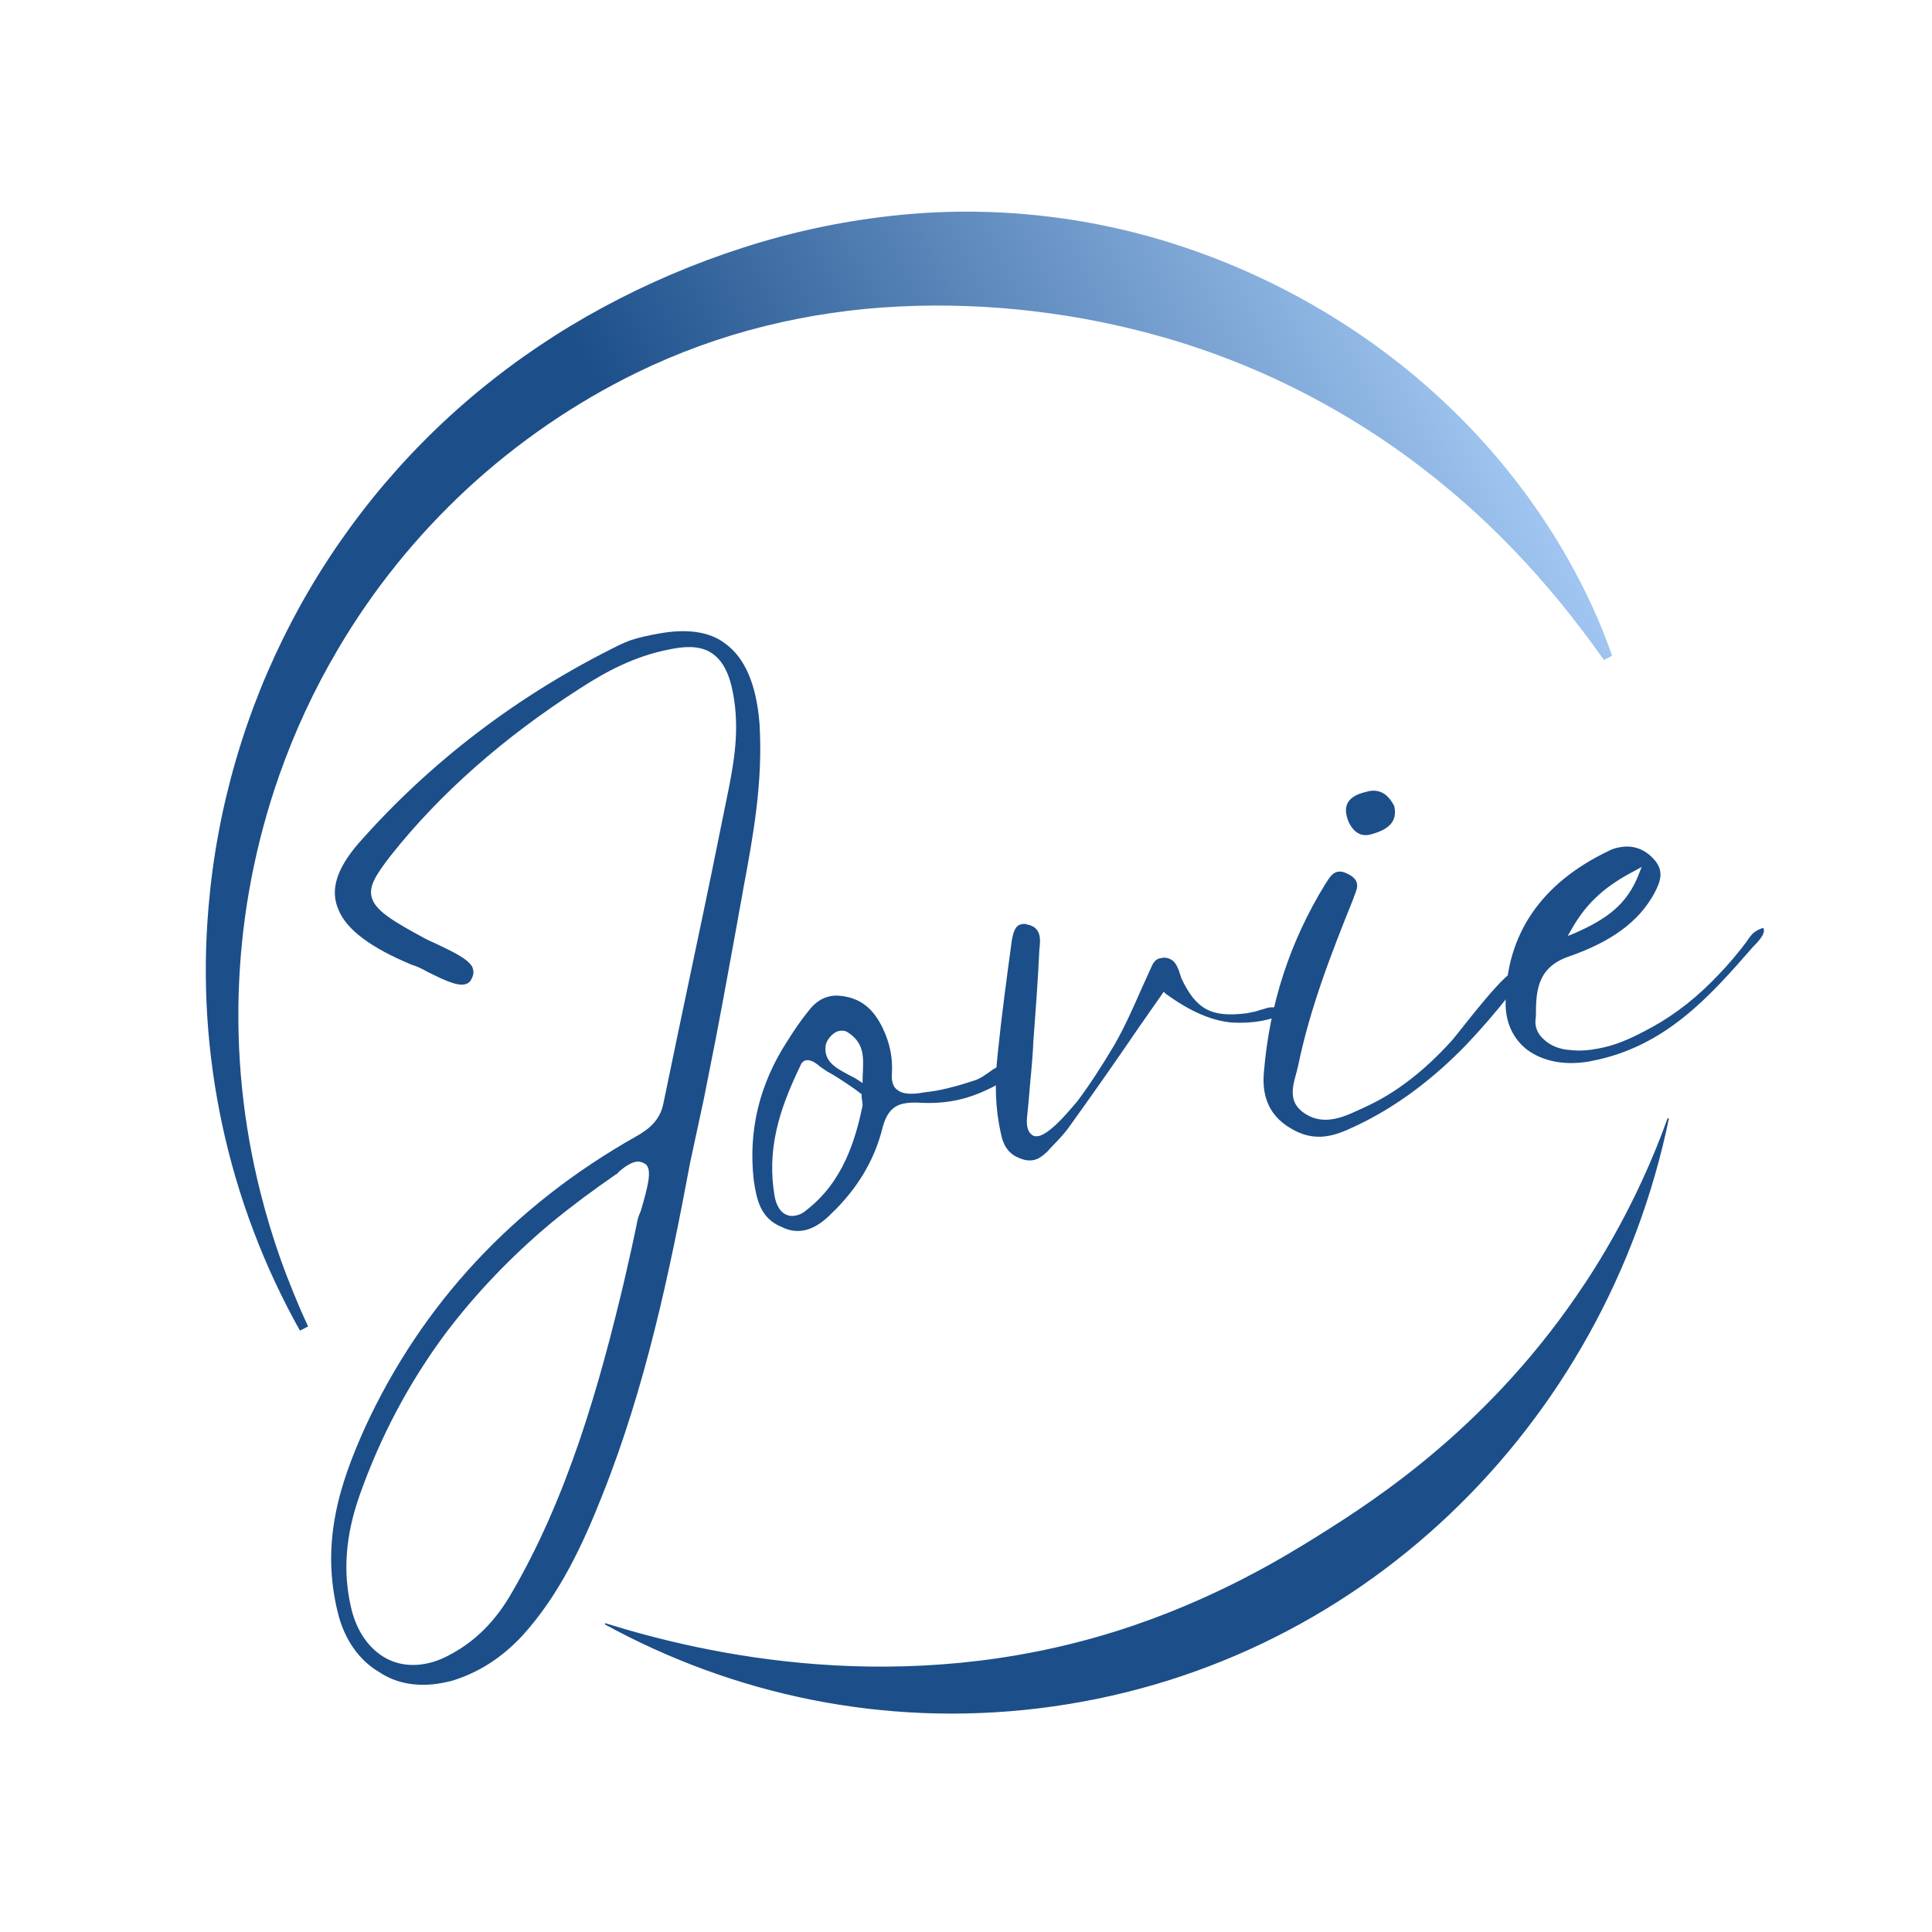
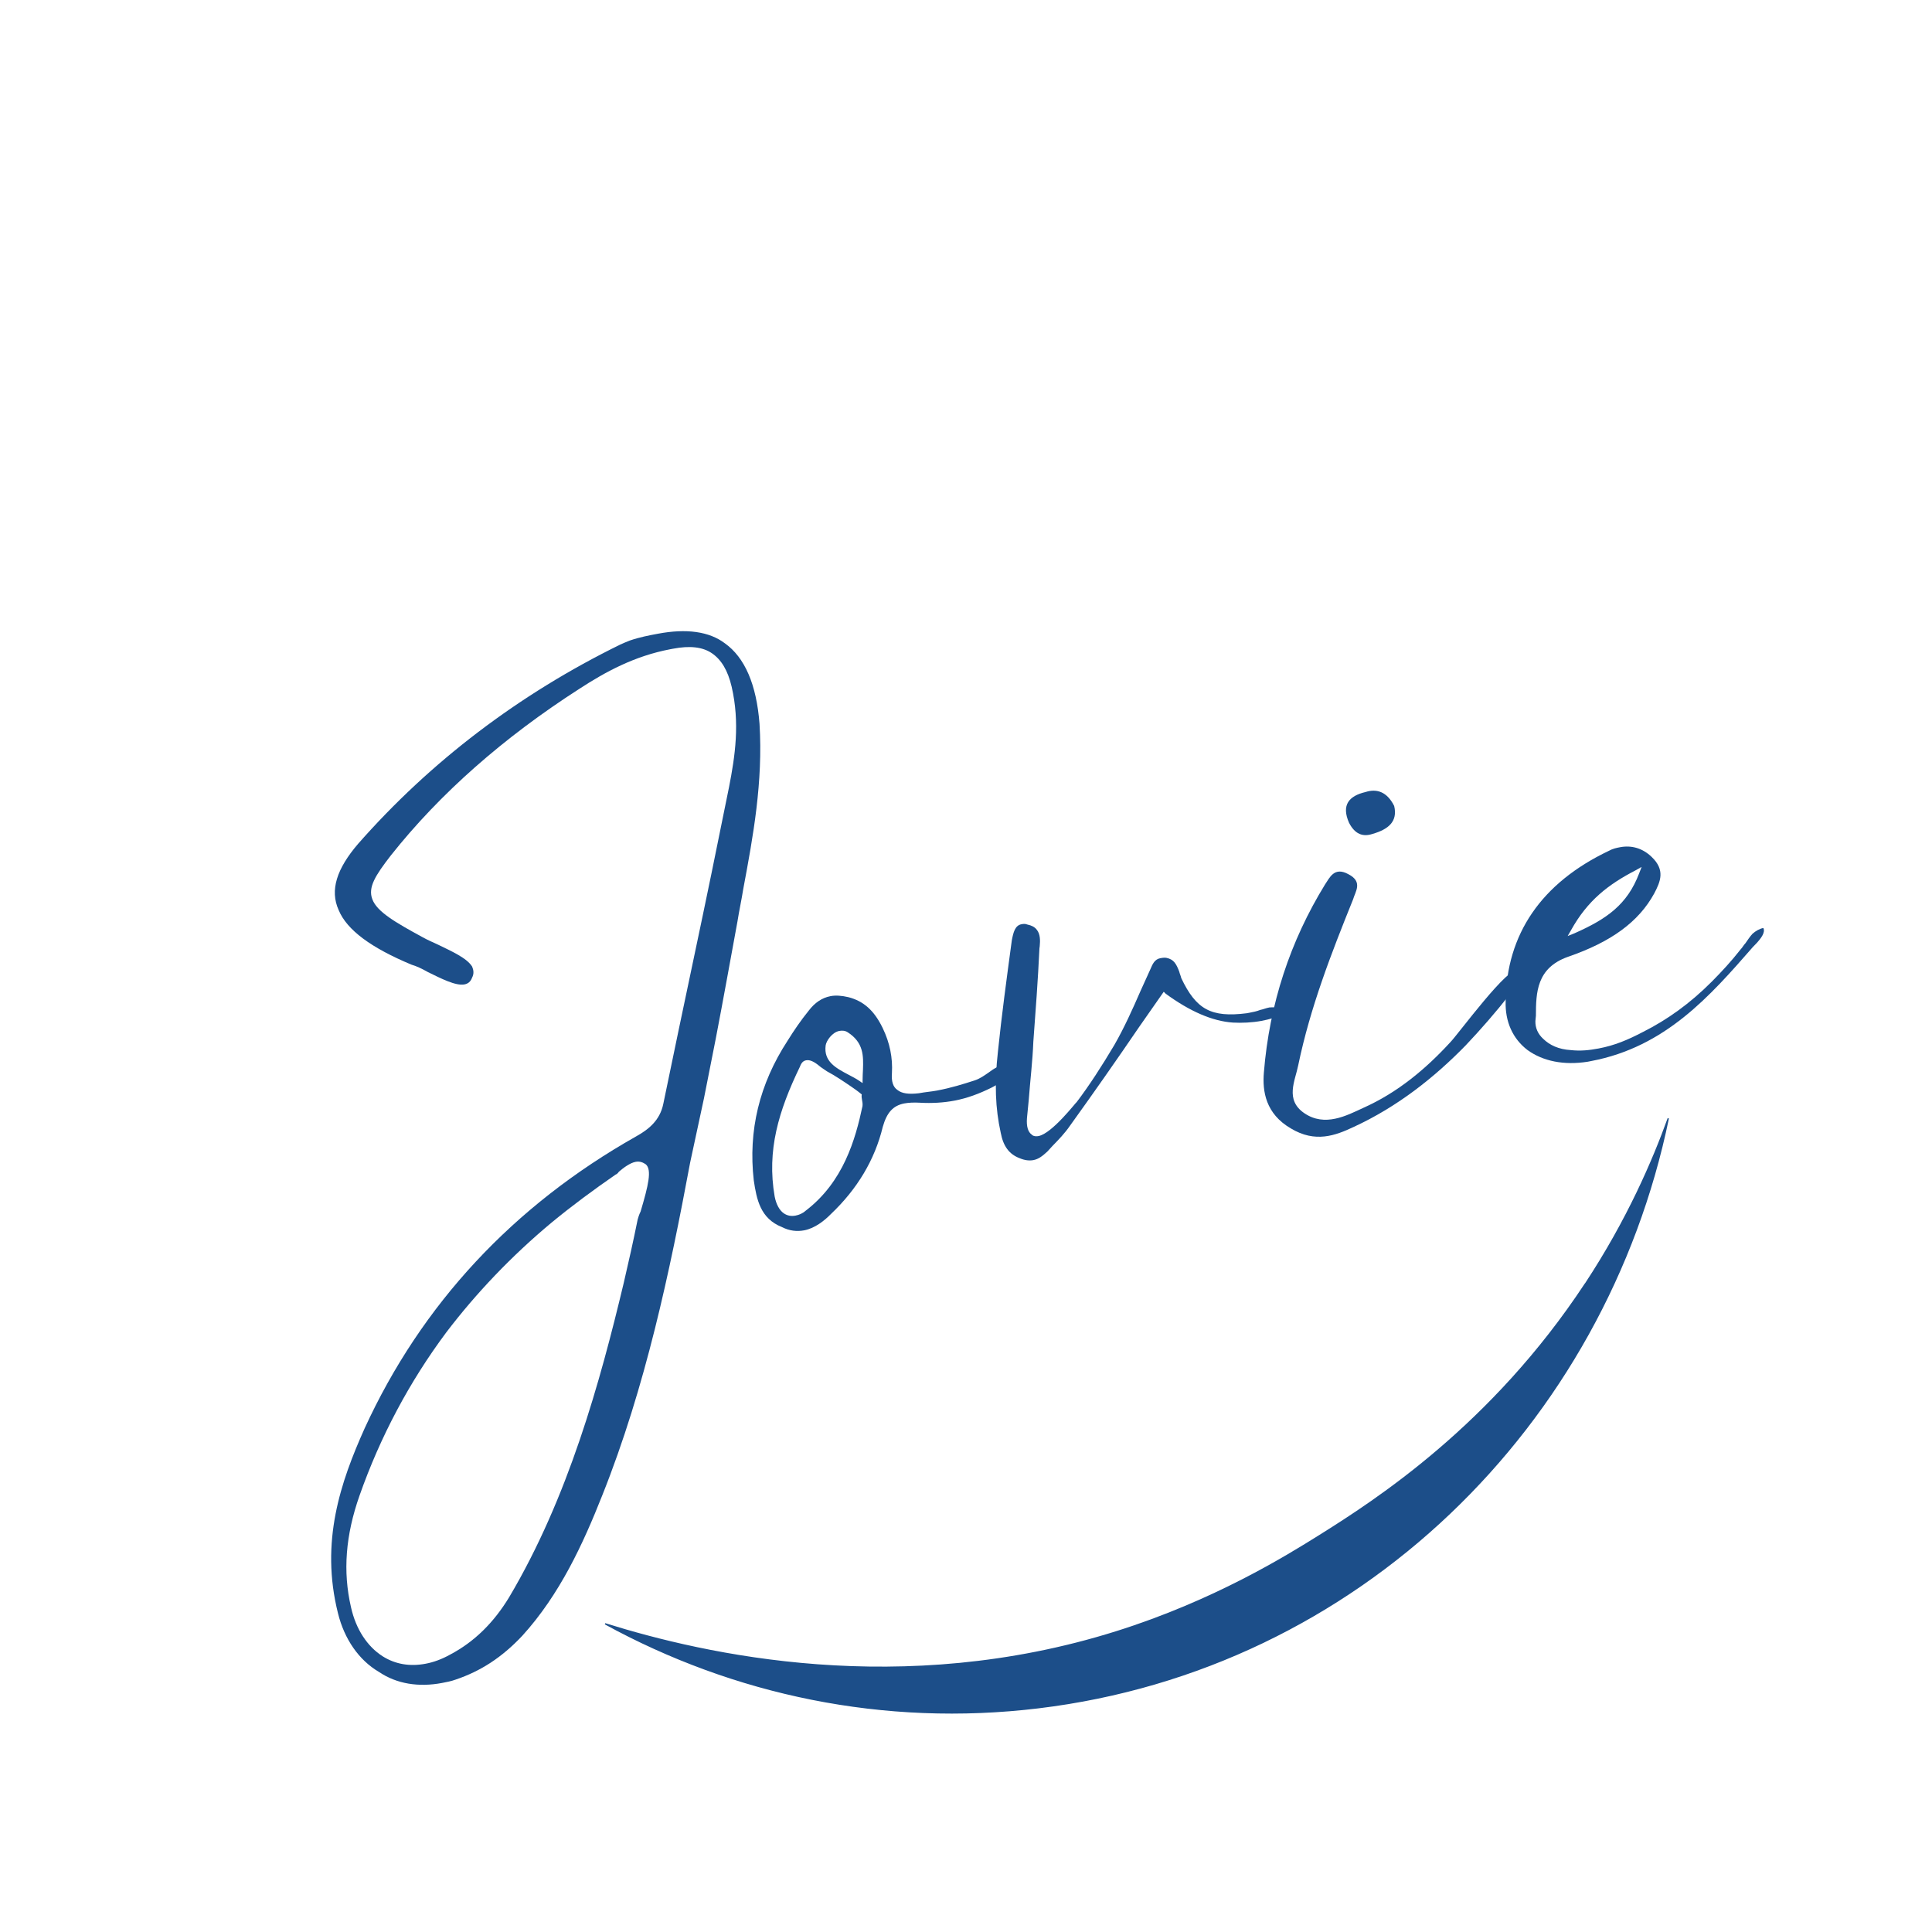
<svg xmlns="http://www.w3.org/2000/svg" width="300" zoomAndPan="magnify" viewBox="0 0 224.88 225" height="300" preserveAspectRatio="xMidYMid meet" version="1.0">
  <defs>
    <g />
    <clipPath id="a670834d54">
      <path d="M 23 24 L 188 24 L 188 155 L 23 155 Z M 23 24 " clip-rule="nonzero" />
    </clipPath>
    <clipPath id="33673c90ab">
      <path d="M -6.832 75.27 L 147.156 -3.926 L 188.293 76.066 L 34.309 155.262 Z M -6.832 75.27 " clip-rule="nonzero" />
    </clipPath>
    <clipPath id="553ec6d022">
-       <path d="M -6.832 75.27 L 147.156 -3.926 L 188.293 76.066 L 34.309 155.262 Z M -6.832 75.27 " clip-rule="nonzero" />
-     </clipPath>
+       </clipPath>
    <clipPath id="5d7e1c44ef">
      <path d="M 34.871 154.965 C 32.781 151.23 30.977 147.363 29.465 143.363 C 27.949 139.359 26.742 135.27 25.84 131.086 C 24.938 126.906 24.352 122.68 24.078 118.41 C 23.809 114.141 23.859 109.879 24.227 105.617 C 24.473 102.723 24.859 99.852 25.391 96.996 C 25.922 94.141 26.594 91.32 27.406 88.535 C 28.215 85.746 29.164 83.008 30.246 80.316 C 31.332 77.621 32.547 74.992 33.891 72.418 C 35.234 69.848 36.703 67.352 38.297 64.926 C 39.891 62.504 41.602 60.164 43.426 57.91 C 45.254 55.656 47.188 53.496 49.227 51.438 C 51.266 49.375 53.406 47.422 55.641 45.574 C 60.172 41.832 65.023 38.57 70.195 35.777 C 75.387 32.977 80.793 30.672 86.41 28.863 C 92.062 27.035 97.844 25.793 103.754 25.137 C 109.691 24.477 115.629 24.488 121.566 25.168 C 127.504 25.848 133.297 27.18 138.938 29.164 C 150.156 33.098 160.484 39.426 168.914 47.574 C 173.129 51.629 176.836 56.105 180.043 60.996 C 181.625 63.41 183.059 65.906 184.348 68.488 C 185.633 71.043 186.746 73.672 187.688 76.371 L 186.738 76.859 C 185.109 74.57 183.434 72.344 181.684 70.203 C 179.934 68.062 178.113 66 176.215 64.035 C 172.461 60.121 168.398 56.559 164.031 53.348 C 159.73 50.184 155.184 47.422 150.398 45.059 C 145.66 42.723 140.754 40.82 135.68 39.348 C 130.637 37.895 125.512 36.859 120.301 36.246 C 115.09 35.625 109.867 35.441 104.625 35.695 C 99.352 35.949 94.152 36.707 89.027 37.973 C 83.867 39.258 78.891 41.062 74.109 43.391 C 70.5 45.152 67.039 47.168 63.727 49.441 C 60.414 51.711 57.281 54.211 54.332 56.938 C 51.387 59.668 48.652 62.598 46.129 65.727 C 43.609 68.855 41.332 72.152 39.293 75.613 C 36.535 80.285 34.258 85.18 32.461 90.297 C 31.098 94.176 30.027 98.133 29.242 102.168 C 28.457 106.207 27.973 110.277 27.785 114.387 C 27.598 118.496 27.711 122.598 28.125 126.691 C 28.539 130.781 29.25 134.824 30.254 138.812 C 30.926 141.496 31.727 144.141 32.656 146.758 C 32.898 147.41 33.129 148.062 33.383 148.711 C 33.633 149.355 33.887 150.004 34.152 150.648 L 34.961 152.574 L 35.82 154.477 Z M 34.871 154.965 " clip-rule="nonzero" />
    </clipPath>
    <linearGradient x1="-73.214" gradientTransform="matrix(0.119, -0.061, 0.061, 0.119, -6.274, 75.087)" y1="335.72" x2="1464.769" gradientUnits="userSpaceOnUse" y2="335.72" id="04d1bdab0e">
      <stop stop-opacity="1" stop-color="rgb(10.999%, 30.6%, 53.699%)" offset="0" />
      <stop stop-opacity="1" stop-color="rgb(10.999%, 30.6%, 53.699%)" offset="0.25" />
      <stop stop-opacity="1" stop-color="rgb(10.999%, 30.6%, 53.699%)" offset="0.375" />
      <stop stop-opacity="1" stop-color="rgb(10.999%, 30.6%, 53.699%)" offset="0.438" />
      <stop stop-opacity="1" stop-color="rgb(11.324%, 30.894%, 53.954%)" offset="0.441" />
      <stop stop-opacity="1" stop-color="rgb(11.65%, 31.189%, 54.21%)" offset="0.445" />
      <stop stop-opacity="1" stop-color="rgb(12.102%, 31.598%, 54.562%)" offset="0.449" />
      <stop stop-opacity="1" stop-color="rgb(12.553%, 32.007%, 54.916%)" offset="0.453" />
      <stop stop-opacity="1" stop-color="rgb(13.004%, 32.416%, 55.27%)" offset="0.457" />
      <stop stop-opacity="1" stop-color="rgb(13.455%, 32.825%, 55.624%)" offset="0.461" />
      <stop stop-opacity="1" stop-color="rgb(13.907%, 33.234%, 55.978%)" offset="0.465" />
      <stop stop-opacity="1" stop-color="rgb(14.359%, 33.643%, 56.332%)" offset="0.469" />
      <stop stop-opacity="1" stop-color="rgb(14.81%, 34.05%, 56.685%)" offset="0.473" />
      <stop stop-opacity="1" stop-color="rgb(15.262%, 34.459%, 57.039%)" offset="0.477" />
      <stop stop-opacity="1" stop-color="rgb(15.712%, 34.868%, 57.393%)" offset="0.48" />
      <stop stop-opacity="1" stop-color="rgb(16.164%, 35.277%, 57.747%)" offset="0.484" />
      <stop stop-opacity="1" stop-color="rgb(16.615%, 35.686%, 58.101%)" offset="0.488" />
      <stop stop-opacity="1" stop-color="rgb(17.067%, 36.095%, 58.455%)" offset="0.492" />
      <stop stop-opacity="1" stop-color="rgb(17.519%, 36.504%, 58.809%)" offset="0.496" />
      <stop stop-opacity="1" stop-color="rgb(17.97%, 36.913%, 59.163%)" offset="0.5" />
      <stop stop-opacity="1" stop-color="rgb(18.42%, 37.321%, 59.515%)" offset="0.504" />
      <stop stop-opacity="1" stop-color="rgb(18.872%, 37.73%, 59.869%)" offset="0.508" />
      <stop stop-opacity="1" stop-color="rgb(19.324%, 38.139%, 60.223%)" offset="0.512" />
      <stop stop-opacity="1" stop-color="rgb(19.775%, 38.548%, 60.577%)" offset="0.516" />
      <stop stop-opacity="1" stop-color="rgb(20.226%, 38.957%, 60.931%)" offset="0.52" />
      <stop stop-opacity="1" stop-color="rgb(20.677%, 39.366%, 61.285%)" offset="0.523" />
      <stop stop-opacity="1" stop-color="rgb(21.129%, 39.774%, 61.638%)" offset="0.527" />
      <stop stop-opacity="1" stop-color="rgb(21.581%, 40.182%, 61.992%)" offset="0.531" />
      <stop stop-opacity="1" stop-color="rgb(22.032%, 40.591%, 62.346%)" offset="0.535" />
      <stop stop-opacity="1" stop-color="rgb(22.484%, 41%, 62.7%)" offset="0.539" />
      <stop stop-opacity="1" stop-color="rgb(22.934%, 41.409%, 63.054%)" offset="0.543" />
      <stop stop-opacity="1" stop-color="rgb(23.386%, 41.818%, 63.408%)" offset="0.547" />
      <stop stop-opacity="1" stop-color="rgb(23.837%, 42.227%, 63.76%)" offset="0.551" />
      <stop stop-opacity="1" stop-color="rgb(24.289%, 42.636%, 64.114%)" offset="0.555" />
      <stop stop-opacity="1" stop-color="rgb(24.739%, 43.045%, 64.468%)" offset="0.559" />
      <stop stop-opacity="1" stop-color="rgb(25.191%, 43.454%, 64.822%)" offset="0.562" />
      <stop stop-opacity="1" stop-color="rgb(25.642%, 43.863%, 65.176%)" offset="0.566" />
      <stop stop-opacity="1" stop-color="rgb(26.094%, 44.272%, 65.53%)" offset="0.57" />
      <stop stop-opacity="1" stop-color="rgb(26.546%, 44.679%, 65.883%)" offset="0.574" />
      <stop stop-opacity="1" stop-color="rgb(26.997%, 45.088%, 66.237%)" offset="0.578" />
      <stop stop-opacity="1" stop-color="rgb(27.448%, 45.497%, 66.591%)" offset="0.582" />
      <stop stop-opacity="1" stop-color="rgb(27.899%, 45.906%, 66.945%)" offset="0.586" />
      <stop stop-opacity="1" stop-color="rgb(28.351%, 46.315%, 67.299%)" offset="0.59" />
      <stop stop-opacity="1" stop-color="rgb(28.802%, 46.724%, 67.653%)" offset="0.594" />
      <stop stop-opacity="1" stop-color="rgb(29.254%, 47.133%, 68.005%)" offset="0.598" />
      <stop stop-opacity="1" stop-color="rgb(29.706%, 47.542%, 68.359%)" offset="0.602" />
      <stop stop-opacity="1" stop-color="rgb(30.156%, 47.951%, 68.713%)" offset="0.605" />
      <stop stop-opacity="1" stop-color="rgb(30.608%, 48.36%, 69.067%)" offset="0.609" />
      <stop stop-opacity="1" stop-color="rgb(31.059%, 48.769%, 69.421%)" offset="0.613" />
      <stop stop-opacity="1" stop-color="rgb(31.511%, 49.178%, 69.775%)" offset="0.617" />
      <stop stop-opacity="1" stop-color="rgb(31.961%, 49.585%, 70.128%)" offset="0.621" />
      <stop stop-opacity="1" stop-color="rgb(32.413%, 49.994%, 70.482%)" offset="0.625" />
      <stop stop-opacity="1" stop-color="rgb(32.864%, 50.403%, 70.836%)" offset="0.629" />
      <stop stop-opacity="1" stop-color="rgb(33.316%, 50.812%, 71.19%)" offset="0.633" />
      <stop stop-opacity="1" stop-color="rgb(33.768%, 51.221%, 71.544%)" offset="0.637" />
      <stop stop-opacity="1" stop-color="rgb(34.219%, 51.63%, 71.898%)" offset="0.641" />
      <stop stop-opacity="1" stop-color="rgb(34.669%, 52.039%, 72.25%)" offset="0.645" />
      <stop stop-opacity="1" stop-color="rgb(35.121%, 52.448%, 72.604%)" offset="0.648" />
      <stop stop-opacity="1" stop-color="rgb(35.573%, 52.856%, 72.958%)" offset="0.652" />
      <stop stop-opacity="1" stop-color="rgb(36.024%, 53.265%, 73.312%)" offset="0.656" />
      <stop stop-opacity="1" stop-color="rgb(36.475%, 53.674%, 73.666%)" offset="0.66" />
      <stop stop-opacity="1" stop-color="rgb(36.926%, 54.083%, 74.02%)" offset="0.664" />
      <stop stop-opacity="1" stop-color="rgb(37.378%, 54.492%, 74.373%)" offset="0.668" />
      <stop stop-opacity="1" stop-color="rgb(37.83%, 54.901%, 74.727%)" offset="0.672" />
      <stop stop-opacity="1" stop-color="rgb(38.281%, 55.309%, 75.081%)" offset="0.676" />
      <stop stop-opacity="1" stop-color="rgb(38.733%, 55.717%, 75.435%)" offset="0.68" />
      <stop stop-opacity="1" stop-color="rgb(39.183%, 56.126%, 75.789%)" offset="0.684" />
      <stop stop-opacity="1" stop-color="rgb(39.635%, 56.535%, 76.143%)" offset="0.688" />
      <stop stop-opacity="1" stop-color="rgb(40.086%, 56.944%, 76.495%)" offset="0.691" />
      <stop stop-opacity="1" stop-color="rgb(40.538%, 57.353%, 76.849%)" offset="0.695" />
      <stop stop-opacity="1" stop-color="rgb(40.99%, 57.762%, 77.203%)" offset="0.699" />
      <stop stop-opacity="1" stop-color="rgb(41.441%, 58.171%, 77.557%)" offset="0.703" />
      <stop stop-opacity="1" stop-color="rgb(41.891%, 58.58%, 77.911%)" offset="0.707" />
      <stop stop-opacity="1" stop-color="rgb(42.343%, 58.989%, 78.265%)" offset="0.711" />
      <stop stop-opacity="1" stop-color="rgb(42.795%, 59.398%, 78.618%)" offset="0.715" />
      <stop stop-opacity="1" stop-color="rgb(43.246%, 59.807%, 78.972%)" offset="0.719" />
      <stop stop-opacity="1" stop-color="rgb(43.697%, 60.214%, 79.326%)" offset="0.723" />
      <stop stop-opacity="1" stop-color="rgb(44.148%, 60.623%, 79.68%)" offset="0.727" />
      <stop stop-opacity="1" stop-color="rgb(44.6%, 61.032%, 80.034%)" offset="0.73" />
      <stop stop-opacity="1" stop-color="rgb(45.052%, 61.441%, 80.388%)" offset="0.734" />
      <stop stop-opacity="1" stop-color="rgb(45.503%, 61.85%, 80.74%)" offset="0.738" />
      <stop stop-opacity="1" stop-color="rgb(45.955%, 62.259%, 81.094%)" offset="0.742" />
      <stop stop-opacity="1" stop-color="rgb(46.405%, 62.668%, 81.448%)" offset="0.746" />
      <stop stop-opacity="1" stop-color="rgb(46.857%, 63.077%, 81.802%)" offset="0.75" />
      <stop stop-opacity="1" stop-color="rgb(47.308%, 63.486%, 82.156%)" offset="0.754" />
      <stop stop-opacity="1" stop-color="rgb(47.76%, 63.895%, 82.51%)" offset="0.758" />
      <stop stop-opacity="1" stop-color="rgb(48.21%, 64.304%, 82.863%)" offset="0.762" />
      <stop stop-opacity="1" stop-color="rgb(48.662%, 64.713%, 83.217%)" offset="0.766" />
      <stop stop-opacity="1" stop-color="rgb(49.113%, 65.12%, 83.571%)" offset="0.77" />
      <stop stop-opacity="1" stop-color="rgb(49.565%, 65.529%, 83.925%)" offset="0.773" />
      <stop stop-opacity="1" stop-color="rgb(50.017%, 65.938%, 84.279%)" offset="0.777" />
      <stop stop-opacity="1" stop-color="rgb(50.468%, 66.347%, 84.633%)" offset="0.781" />
      <stop stop-opacity="1" stop-color="rgb(50.919%, 66.756%, 84.985%)" offset="0.785" />
      <stop stop-opacity="1" stop-color="rgb(51.37%, 67.165%, 85.339%)" offset="0.789" />
      <stop stop-opacity="1" stop-color="rgb(51.822%, 67.574%, 85.693%)" offset="0.793" />
      <stop stop-opacity="1" stop-color="rgb(52.274%, 67.982%, 86.047%)" offset="0.797" />
      <stop stop-opacity="1" stop-color="rgb(52.725%, 68.391%, 86.401%)" offset="0.801" />
      <stop stop-opacity="1" stop-color="rgb(53.177%, 68.8%, 86.755%)" offset="0.805" />
      <stop stop-opacity="1" stop-color="rgb(53.627%, 69.209%, 87.108%)" offset="0.809" />
      <stop stop-opacity="1" stop-color="rgb(54.079%, 69.618%, 87.462%)" offset="0.812" />
      <stop stop-opacity="1" stop-color="rgb(54.53%, 70.027%, 87.816%)" offset="0.816" />
      <stop stop-opacity="1" stop-color="rgb(54.982%, 70.436%, 88.17%)" offset="0.82" />
      <stop stop-opacity="1" stop-color="rgb(55.432%, 70.844%, 88.524%)" offset="0.824" />
      <stop stop-opacity="1" stop-color="rgb(55.884%, 71.252%, 88.878%)" offset="0.828" />
      <stop stop-opacity="1" stop-color="rgb(56.335%, 71.661%, 89.23%)" offset="0.832" />
      <stop stop-opacity="1" stop-color="rgb(56.787%, 72.07%, 89.584%)" offset="0.836" />
      <stop stop-opacity="1" stop-color="rgb(57.239%, 72.479%, 89.938%)" offset="0.84" />
      <stop stop-opacity="1" stop-color="rgb(57.69%, 72.888%, 90.292%)" offset="0.844" />
      <stop stop-opacity="1" stop-color="rgb(58.141%, 73.297%, 90.646%)" offset="0.848" />
      <stop stop-opacity="1" stop-color="rgb(58.592%, 73.706%, 91%)" offset="0.852" />
      <stop stop-opacity="1" stop-color="rgb(59.044%, 74.115%, 91.353%)" offset="0.855" />
      <stop stop-opacity="1" stop-color="rgb(59.496%, 74.524%, 91.707%)" offset="0.859" />
      <stop stop-opacity="1" stop-color="rgb(59.946%, 74.933%, 92.061%)" offset="0.863" />
      <stop stop-opacity="1" stop-color="rgb(60.397%, 75.342%, 92.415%)" offset="0.867" />
      <stop stop-opacity="1" stop-color="rgb(60.849%, 75.749%, 92.769%)" offset="0.871" />
      <stop stop-opacity="1" stop-color="rgb(61.301%, 76.158%, 93.123%)" offset="0.875" />
      <stop stop-opacity="1" stop-color="rgb(61.752%, 76.567%, 93.475%)" offset="0.879" />
      <stop stop-opacity="1" stop-color="rgb(62.204%, 76.976%, 93.829%)" offset="0.883" />
      <stop stop-opacity="1" stop-color="rgb(62.654%, 77.385%, 94.183%)" offset="0.887" />
      <stop stop-opacity="1" stop-color="rgb(63.106%, 77.794%, 94.537%)" offset="0.891" />
      <stop stop-opacity="1" stop-color="rgb(63.557%, 78.203%, 94.891%)" offset="0.895" />
      <stop stop-opacity="1" stop-color="rgb(64.009%, 78.612%, 95.245%)" offset="0.898" />
      <stop stop-opacity="1" stop-color="rgb(64.461%, 79.021%, 95.598%)" offset="0.902" />
      <stop stop-opacity="1" stop-color="rgb(64.912%, 79.43%, 95.952%)" offset="0.906" />
      <stop stop-opacity="1" stop-color="rgb(65.005%, 79.514%, 96.025%)" offset="0.938" />
      <stop stop-opacity="1" stop-color="rgb(65.099%, 79.599%, 96.1%)" offset="1" />
    </linearGradient>
    <clipPath id="1816bd2565">
      <path d="M 70 130 L 195 130 L 195 200 L 70 200 Z M 70 130 " clip-rule="nonzero" />
    </clipPath>
    <clipPath id="ae52462a04">
      <path d="M 64.82 145.699 L 194.574 130.016 L 201.742 189.332 L 71.988 205.016 Z M 64.82 145.699 " clip-rule="nonzero" />
    </clipPath>
    <clipPath id="59bfea2925">
      <path d="M 184.59 149.496 C 173.664 166.074 160.117 174.766 153.598 178.852 C 149.723 181.277 141.32 186.469 129.938 190.047 C 104.914 197.914 82.09 192.766 70.41 189.109 C 85.379 197.305 102.824 201.066 120.883 198.883 C 158.16 194.379 186.859 165.922 194.227 130.242 C 192.461 135.141 189.504 142.031 184.59 149.496 " clip-rule="nonzero" />
    </clipPath>
    <clipPath id="5645dce796">
      <path d="M 70 130 L 195 130 L 195 200 L 70 200 Z M 70 130 " clip-rule="nonzero" />
    </clipPath>
    <clipPath id="7fc1966d10">
      <path d="M 64.82 145.699 L 194.574 130.016 L 201.742 189.332 L 71.988 205.016 Z M 64.82 145.699 " clip-rule="nonzero" />
    </clipPath>
    <clipPath id="b35c0cef92">
      <path d="M 184.652 149.539 C 173.727 166.133 160.16 174.824 153.641 178.91 L 153.602 178.852 L 153.641 178.91 C 149.758 181.34 141.359 186.535 129.965 190.117 L 129.945 190.047 L 129.965 190.117 C 104.918 197.992 82.074 192.836 70.387 189.176 L 70.41 189.109 L 70.445 189.043 C 85.398 197.234 102.824 200.996 120.875 198.812 L 120.883 198.883 L 120.875 198.812 C 158.117 194.312 186.789 165.875 194.152 130.23 L 194.227 130.246 L 194.297 130.273 C 192.523 135.176 189.574 142.07 184.648 149.543 M 184.527 149.465 L 184.59 149.504 L 184.527 149.465 C 189.445 141.992 192.391 135.109 194.156 130.215 L 194.301 130.258 C 186.926 165.961 158.203 194.445 120.891 198.953 C 102.812 201.141 85.355 197.371 70.375 189.172 L 70.43 189.035 C 82.105 192.691 104.91 197.832 129.91 189.973 C 141.285 186.402 149.68 181.211 153.555 178.785 C 160.07 174.703 173.609 166.023 184.523 149.453 Z M 184.527 149.465 " clip-rule="nonzero" />
    </clipPath>
  </defs>
  <g clip-path="url(#a670834d54)">
    <g clip-path="url(#33673c90ab)">
      <g clip-path="url(#553ec6d022)">
        <g clip-path="url(#5d7e1c44ef)">
          <path fill="url(#04d1bdab0e)" d="M -29.262 51.77 L 58.09 221.617 L 240.762 127.672 L 153.41 -42.176 Z M -29.262 51.77 " fill-rule="nonzero" />
        </g>
      </g>
    </g>
  </g>
  <g fill="#1c4e89" fill-opacity="1">
    <g transform="translate(28.851, 154.689)">
      <g>
        <path d="M 53.074 -26.785 L 54.445 -33.719 C 55.363 -38.484 56.16 -42.969 56.973 -47.371 C 57.168 -48.621 57.449 -49.887 57.645 -51.137 C 58.809 -57.34 59.957 -63.621 59.543 -70.391 C 59.188 -75.004 57.816 -78.121 55.512 -79.766 C 53.688 -81.152 51.02 -81.516 47.676 -80.879 C 46.672 -80.691 45.582 -80.484 44.441 -80.094 C 44.039 -79.934 43.637 -79.77 43.32 -79.621 C 31.504 -73.828 21.207 -65.984 12.793 -56.418 C 10.309 -53.52 9.48 -51.023 10.527 -48.707 C 11.488 -46.375 14.309 -44.309 19.012 -42.344 C 19.562 -42.188 20.227 -41.879 20.91 -41.488 C 22.438 -40.738 24.164 -39.852 25.168 -40.043 C 25.586 -40.121 25.891 -40.352 26.062 -40.82 C 26.316 -41.301 26.238 -41.719 26.074 -42.121 C 25.449 -43.129 23.656 -43.914 22.125 -44.664 C 21.461 -44.973 20.895 -45.211 20.316 -45.535 C 17.125 -47.27 14.984 -48.512 14.449 -49.969 C 13.926 -51.344 14.793 -52.723 16.602 -55.059 C 22.336 -62.297 29.766 -68.82 38.574 -74.477 C 41.582 -76.434 44.961 -78.285 49.141 -79.078 L 49.477 -79.141 C 51.402 -79.508 52.902 -79.359 53.996 -78.613 C 55.09 -77.867 55.848 -76.625 56.297 -74.715 C 57.273 -70.48 56.699 -66.645 55.996 -63.043 C 54.656 -56.379 53.305 -49.797 51.887 -43.113 C 50.695 -37.516 49.52 -31.832 48.34 -26.148 C 47.938 -24.164 46.574 -23.129 45.164 -22.34 C 30.836 -14.25 20.184 -2.785 13.559 11.645 C 10.758 17.895 8.352 24.852 10.453 33.203 C 11.191 36.184 12.871 38.641 15.211 40.016 C 17.301 41.438 19.887 41.816 22.562 41.309 C 23.066 41.215 23.648 41.102 24.137 40.922 C 27.07 39.934 29.539 38.34 31.918 35.809 C 36.293 30.992 38.992 25.109 41.219 19.484 C 46.273 6.828 49.098 -6.621 51.461 -19.289 Z M 46.301 -19.09 C 47.027 -18.445 46.594 -16.633 45.695 -13.602 C 45.508 -13.219 45.402 -12.852 45.352 -12.668 C 44.859 -10.234 44.297 -7.703 43.723 -5.254 C 40.969 6.273 37.273 19.715 30.379 31.332 C 28.594 34.273 26.336 36.52 23.496 38.012 C 22.559 38.535 21.586 38.895 20.664 39.066 C 18.824 39.418 17.125 39.133 15.648 38.199 C 13.871 37.062 12.539 35.062 11.965 32.484 C 11.004 28.332 11.328 24.113 12.965 19.469 C 15.387 12.598 18.773 6.234 23.059 0.484 C 26.527 -4.074 30.645 -8.41 35.359 -12.336 C 37.684 -14.25 40.191 -16.109 42.797 -17.906 C 42.883 -17.922 43.031 -18.035 43.168 -18.234 C 43.691 -18.68 44.449 -19.258 45.117 -19.383 C 45.621 -19.48 46 -19.293 46.301 -19.09 Z M 46.301 -19.09 " />
      </g>
    </g>
  </g>
  <g fill="#1c4e89" fill-opacity="1">
    <g transform="translate(90.087, 143.082)">
      <g>
        <path d="M 27.465 -19.246 C 27.297 -19.215 27.129 -19.184 27.047 -19.164 C 26.211 -19.008 25.586 -18.629 24.98 -18.168 C 24.445 -17.805 23.988 -17.461 23.336 -17.25 C 22.031 -16.828 20.641 -16.391 18.965 -16.074 C 18.297 -15.949 17.613 -15.906 16.859 -15.762 C 15.672 -15.625 14.871 -15.73 14.359 -16.152 C 13.859 -16.492 13.648 -17.148 13.727 -18.113 C 13.828 -19.867 13.492 -21.625 12.645 -23.367 C 11.645 -25.434 10.402 -26.496 8.672 -26.949 C 7.855 -27.141 7.152 -27.184 6.57 -27.07 C 5.566 -26.879 4.723 -26.289 4.031 -25.375 C 3.117 -24.25 2.305 -23.055 1.574 -21.879 C -1.719 -16.832 -3.023 -11.387 -2.363 -5.617 C -2.035 -3.426 -1.609 -1.168 0.922 -0.176 C 1.785 0.27 2.668 0.359 3.504 0.203 C 4.758 -0.035 5.887 -0.941 6.613 -1.688 C 9.699 -4.613 11.738 -8.031 12.66 -11.848 C 13.129 -13.496 13.84 -14.324 15.176 -14.578 C 15.68 -14.672 16.281 -14.699 16.98 -14.66 C 18.383 -14.578 19.754 -14.664 21.008 -14.902 C 22.516 -15.188 23.887 -15.707 25.316 -16.41 C 26.105 -16.82 28.539 -18.148 28.18 -19.121 C 28.18 -19.121 27.98 -19.258 27.465 -19.246 Z M 10.238 -15.027 C 10.285 -14.777 10.332 -14.523 10.297 -14.258 C 9.473 -10.375 8.07 -5.43 3.68 -2.082 C 3.309 -1.754 2.906 -1.59 2.488 -1.512 C 1.984 -1.418 1.535 -1.504 1.137 -1.777 C 0.641 -2.113 0.246 -2.82 0.07 -3.738 C -0.859 -9.109 0.523 -13.707 3.012 -18.855 C 3.184 -19.324 3.402 -19.539 3.738 -19.602 C 4.324 -19.711 4.938 -19.223 5.449 -18.801 C 5.75 -18.594 5.949 -18.461 6.145 -18.324 C 7.109 -17.812 8.105 -17.137 9 -16.527 C 9.301 -16.32 9.695 -16.051 10.211 -15.629 C 10.176 -15.363 10.207 -15.195 10.238 -15.027 Z M 10.355 -18.516 C 10.336 -18.164 10.316 -17.816 10.312 -17.379 L 10.309 -16.945 L 9.91 -17.219 C 9.512 -17.488 9.129 -17.676 8.648 -17.934 C 7.203 -18.699 5.758 -19.465 6.008 -21.332 C 6.082 -21.867 6.762 -22.859 7.598 -23.02 C 7.93 -23.082 8.281 -23.062 8.582 -22.859 C 10.453 -21.656 10.406 -20.086 10.355 -18.516 Z M 10.355 -18.516 " />
      </g>
    </g>
  </g>
  <g fill="#1c4e89" fill-opacity="1">
    <g transform="translate(118.446, 137.706)">
      <g>
        <path d="M 29.328 -20.379 C 28.91 -20.301 28.594 -20.152 28.258 -20.09 C 27.855 -19.926 27.438 -19.848 27.02 -19.766 L 26.684 -19.703 C 22.539 -19.18 20.793 -20.148 19.059 -23.805 C 19.012 -24.055 18.883 -24.293 18.832 -24.543 C 18.492 -25.43 18.215 -25.984 17.312 -26.16 C 17.047 -26.195 16.797 -26.148 16.629 -26.117 C 15.961 -25.992 15.719 -25.426 15.48 -24.859 C 15.48 -24.859 14.625 -22.965 14.32 -22.301 C 13.414 -20.223 12.438 -18.043 11.266 -16 C 9.754 -13.461 8.348 -11.289 6.891 -9.367 C 6.809 -9.352 4.031 -5.703 2.441 -5.402 C 2.023 -5.324 1.742 -5.441 1.625 -5.594 C 1.227 -5.867 1.016 -6.52 1.094 -7.488 L 1.301 -9.605 C 1.473 -11.891 1.746 -14.109 1.836 -16.379 C 2.105 -19.984 2.375 -23.59 2.547 -27.262 L 2.582 -27.527 C 2.637 -28.145 2.664 -28.93 2.219 -29.453 C 1.988 -29.754 1.605 -29.941 1.152 -30.031 C 0.871 -30.152 0.621 -30.102 0.453 -30.07 C -0.301 -29.93 -0.492 -29.113 -0.668 -28.211 C -1.281 -23.676 -1.859 -19.406 -2.285 -15.254 C -2.707 -11.535 -2.586 -8.609 -1.961 -5.781 C -1.66 -4.191 -0.969 -3.281 0.246 -2.82 C 0.812 -2.582 1.344 -2.508 1.848 -2.602 C 2.434 -2.715 2.887 -3.059 3.477 -3.605 L 4.051 -4.234 C 4.777 -4.977 5.5 -5.723 6.113 -6.617 C 8.855 -10.43 11.516 -14.23 14.16 -18.109 L 17.023 -22.207 L 17.238 -21.988 C 20.055 -19.922 22.699 -18.777 25.07 -18.617 C 26.121 -18.559 27.324 -18.613 28.41 -18.816 C 29.332 -18.992 30.152 -19.234 30.875 -19.543 C 31.43 -19.824 31.395 -19.992 31.379 -20.074 C 31.164 -20.293 30.184 -20.453 29.328 -20.379 Z M 29.328 -20.379 " />
      </g>
    </g>
  </g>
  <g fill="#1c4e89" fill-opacity="1">
    <g transform="translate(150.236, 131.681)">
      <g>
        <path d="M 26.609 -18.734 C 25.445 -19.383 19.535 -11.242 18.59 -10.285 C 15.789 -7.238 12.504 -4.449 8.426 -2.637 C 6.516 -1.754 3.996 -0.41 1.605 -2.039 C -0.684 -3.598 0.543 -5.824 0.895 -7.621 C 2.301 -14.387 4.75 -20.66 7.285 -26.945 C 7.547 -27.863 8.457 -28.988 6.73 -29.875 C 5.086 -30.777 4.555 -29.461 4.012 -28.668 C -0.027 -22.094 -2.457 -14.789 -3.105 -6.777 C -3.293 -4.574 -2.887 -1.965 0.035 -0.266 C 2.875 1.449 5.223 0.57 7.367 -0.445 C 12.469 -2.797 16.762 -6.211 20.391 -9.93 C 22.195 -11.832 23.902 -13.805 25.508 -15.84 C 25.934 -16.355 27.145 -17.277 26.984 -18.113 C 26.922 -18.449 26.789 -18.684 26.609 -18.734 Z M 9.566 -34.57 C 11.375 -35.09 12.504 -35.996 12.07 -37.82 C 11.234 -39.48 10.039 -39.859 8.73 -39.441 C 6.82 -38.992 5.895 -37.949 6.809 -35.867 C 7.496 -34.527 8.426 -34.184 9.566 -34.57 Z M 9.566 -34.57 " />
      </g>
    </g>
  </g>
  <g fill="#1c4e89" fill-opacity="1">
    <g transform="translate(177.842, 126.448)">
      <g>
        <path d="M 26.195 -17.703 C 25.91 -17.391 25.637 -16.992 25.367 -16.594 C 25.148 -16.379 25.027 -16.098 24.809 -15.883 C 23.691 -14.457 22.613 -13.301 21.449 -12.125 C 18.898 -9.562 16.227 -7.668 13.457 -6.277 C 11.645 -5.328 10.117 -4.691 8.277 -4.344 C 7.188 -4.137 6.168 -4.027 5.02 -4.156 C 3.617 -4.238 2.57 -4.734 1.824 -5.461 C 1.195 -6.035 0.887 -6.754 0.91 -7.539 L 0.969 -8.156 C 0.977 -10.844 1.039 -13.715 4.695 -15.016 C 9.738 -16.75 12.934 -19.09 14.738 -22.379 C 15.504 -23.824 16.035 -25.137 14.445 -26.656 C 13.387 -27.672 12.105 -28.035 10.766 -27.781 C 10.348 -27.699 9.93 -27.621 9.461 -27.359 C 1.59 -23.613 -2.477 -17.645 -2.555 -9.828 C -2.629 -7.473 -1.73 -5.477 -0.008 -4.16 C 1.801 -2.855 4.23 -2.363 7.008 -2.801 L 7.426 -2.883 C 16.043 -4.516 21.246 -10.441 26.23 -16.152 L 26.738 -16.68 C 27.094 -17.094 27.734 -17.824 27.457 -18.375 C 27.039 -18.297 26.566 -18.035 26.195 -17.703 Z M 5.059 -18.117 C 6.996 -21.605 9.422 -23.453 12.578 -25.09 L 13.281 -25.484 L 12.992 -24.734 C 11.602 -21.09 9.23 -19.43 5.473 -17.762 L 4.668 -17.438 Z M 5.059 -18.117 " />
      </g>
    </g>
  </g>
  <g clip-path="url(#1816bd2565)">
    <g clip-path="url(#ae52462a04)">
      <g clip-path="url(#59bfea2925)">
        <path fill="#1c4e89" d="M 61.844 143.227 L 196.875 126.906 L 204.719 191.801 L 69.688 208.121 Z M 61.844 143.227 " fill-opacity="1" fill-rule="nonzero" />
      </g>
    </g>
  </g>
  <g clip-path="url(#5645dce796)">
    <g clip-path="url(#7fc1966d10)">
      <g clip-path="url(#b35c0cef92)">
        <path fill="#1c4e89" d="M 61.844 143.227 L 196.875 126.906 L 204.719 191.801 L 69.688 208.121 Z M 61.844 143.227 " fill-opacity="1" fill-rule="nonzero" />
      </g>
    </g>
  </g>
</svg>